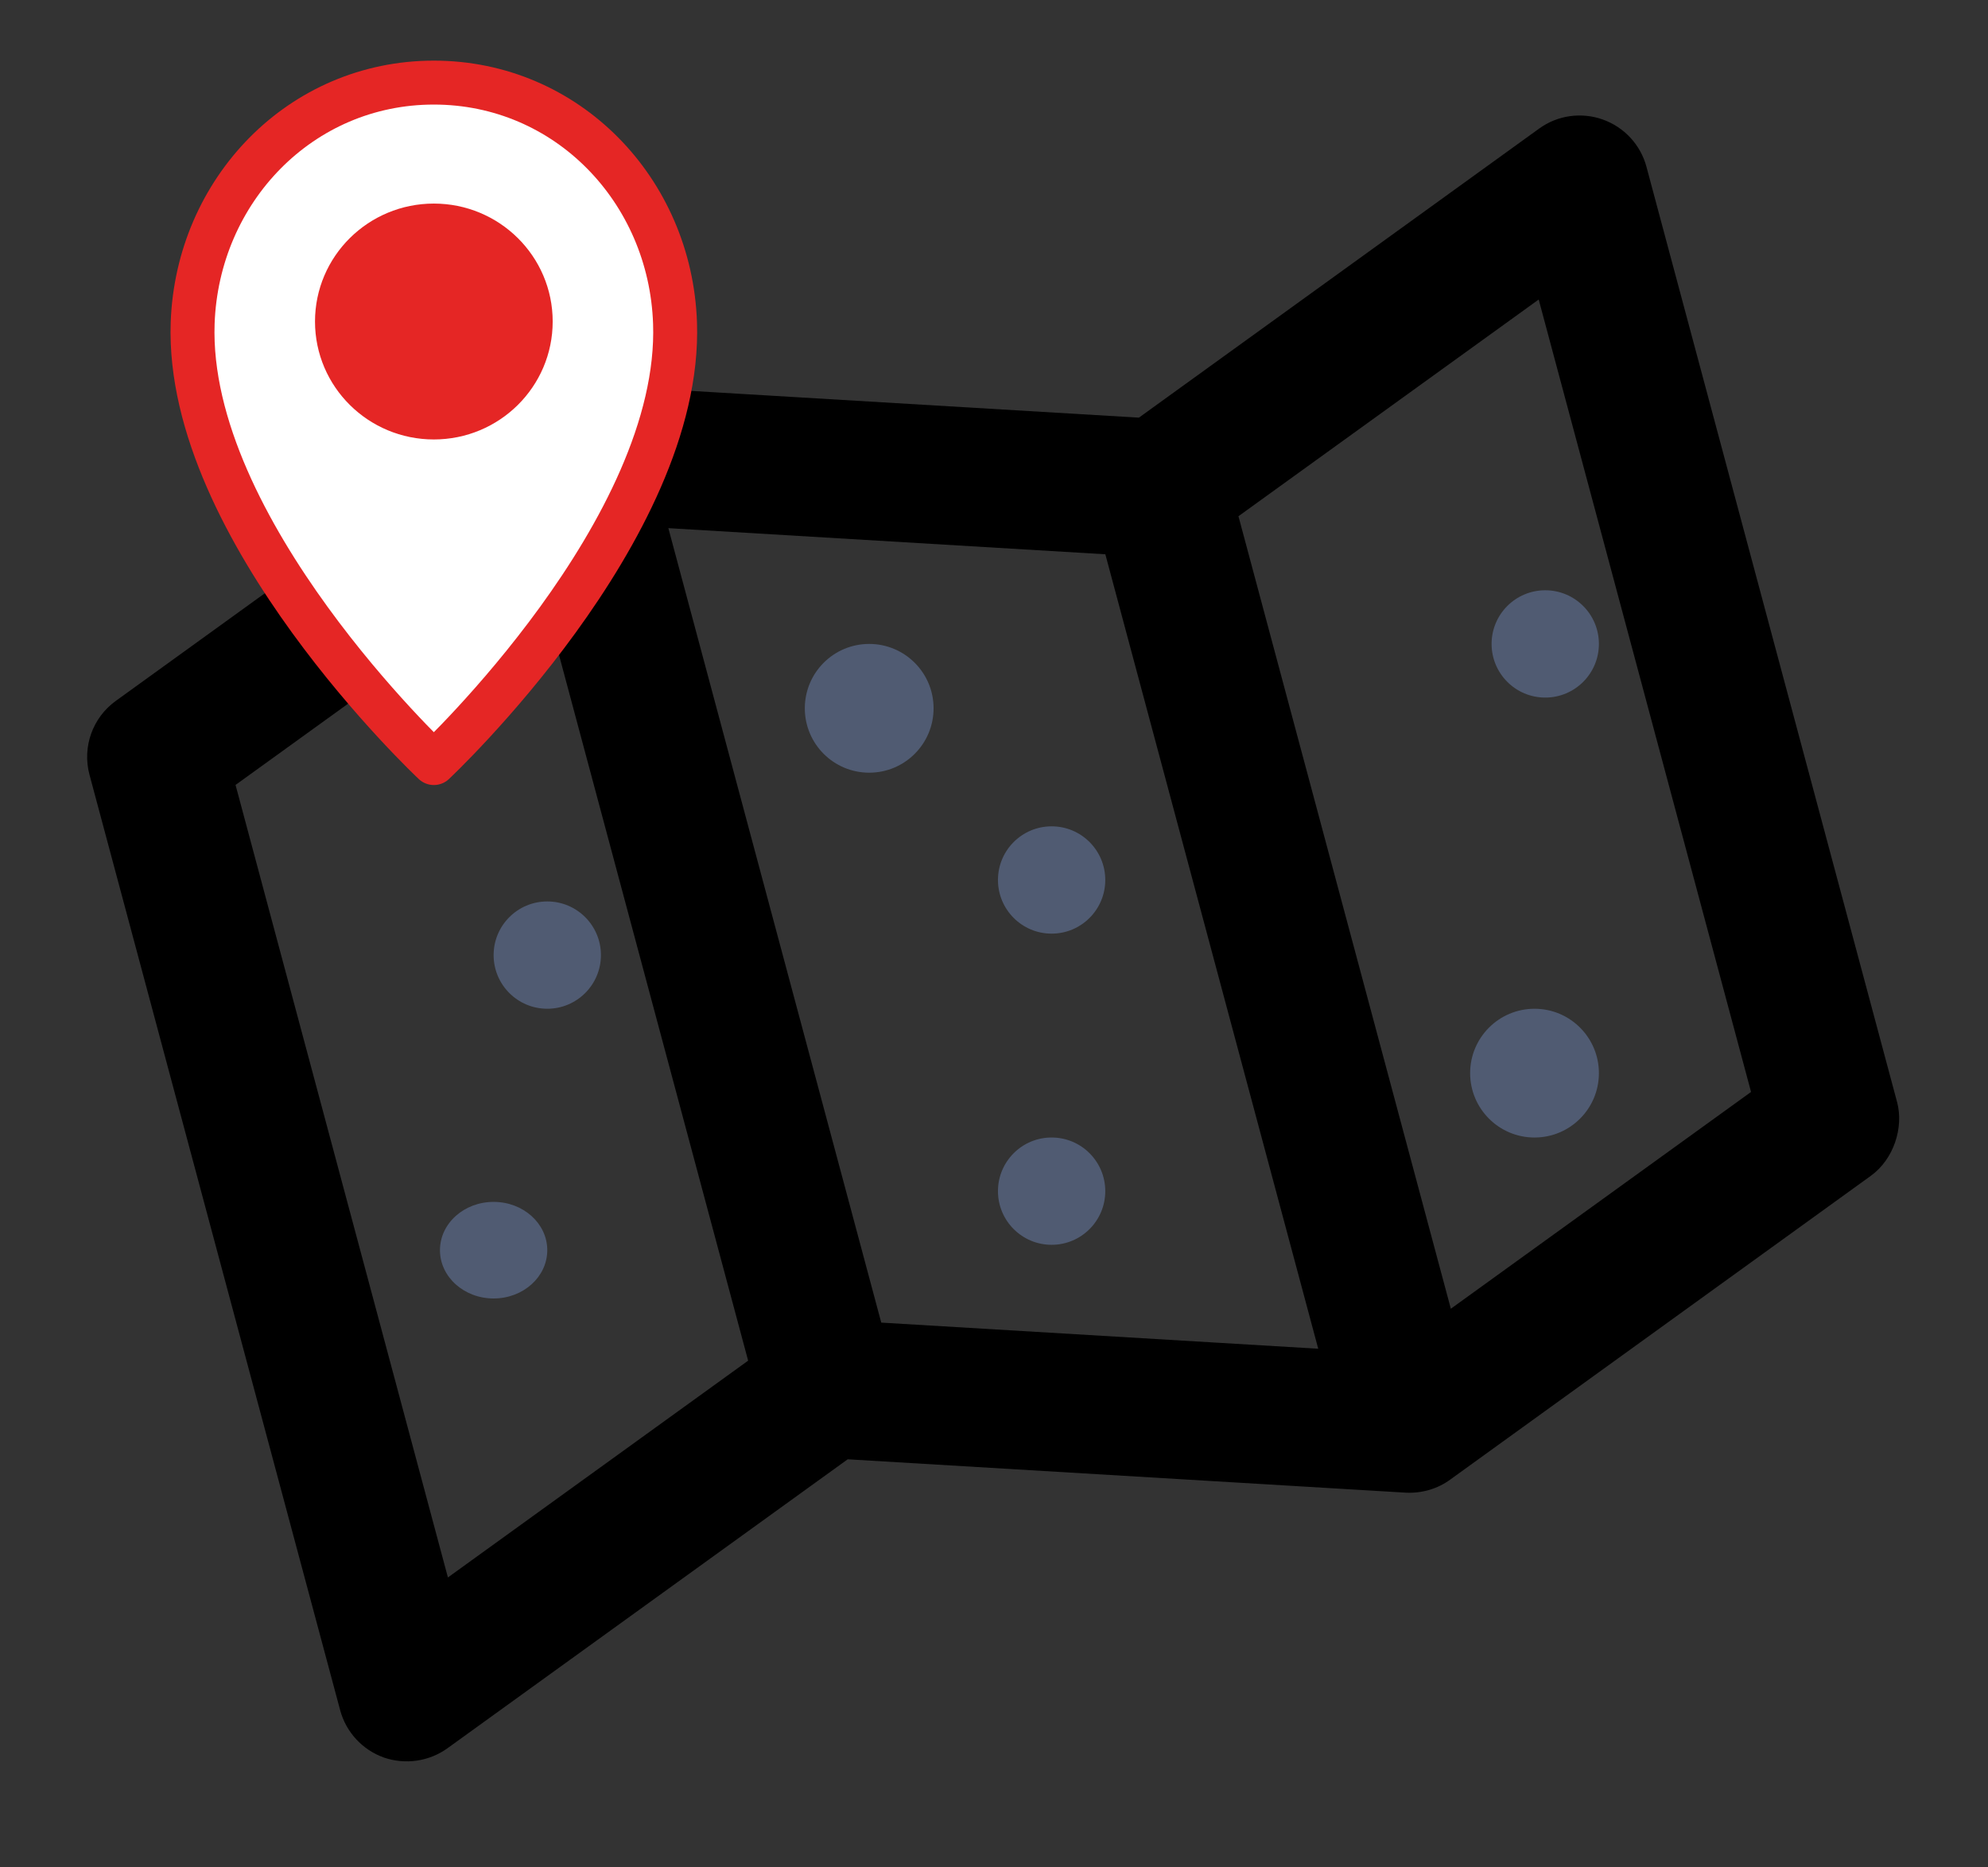
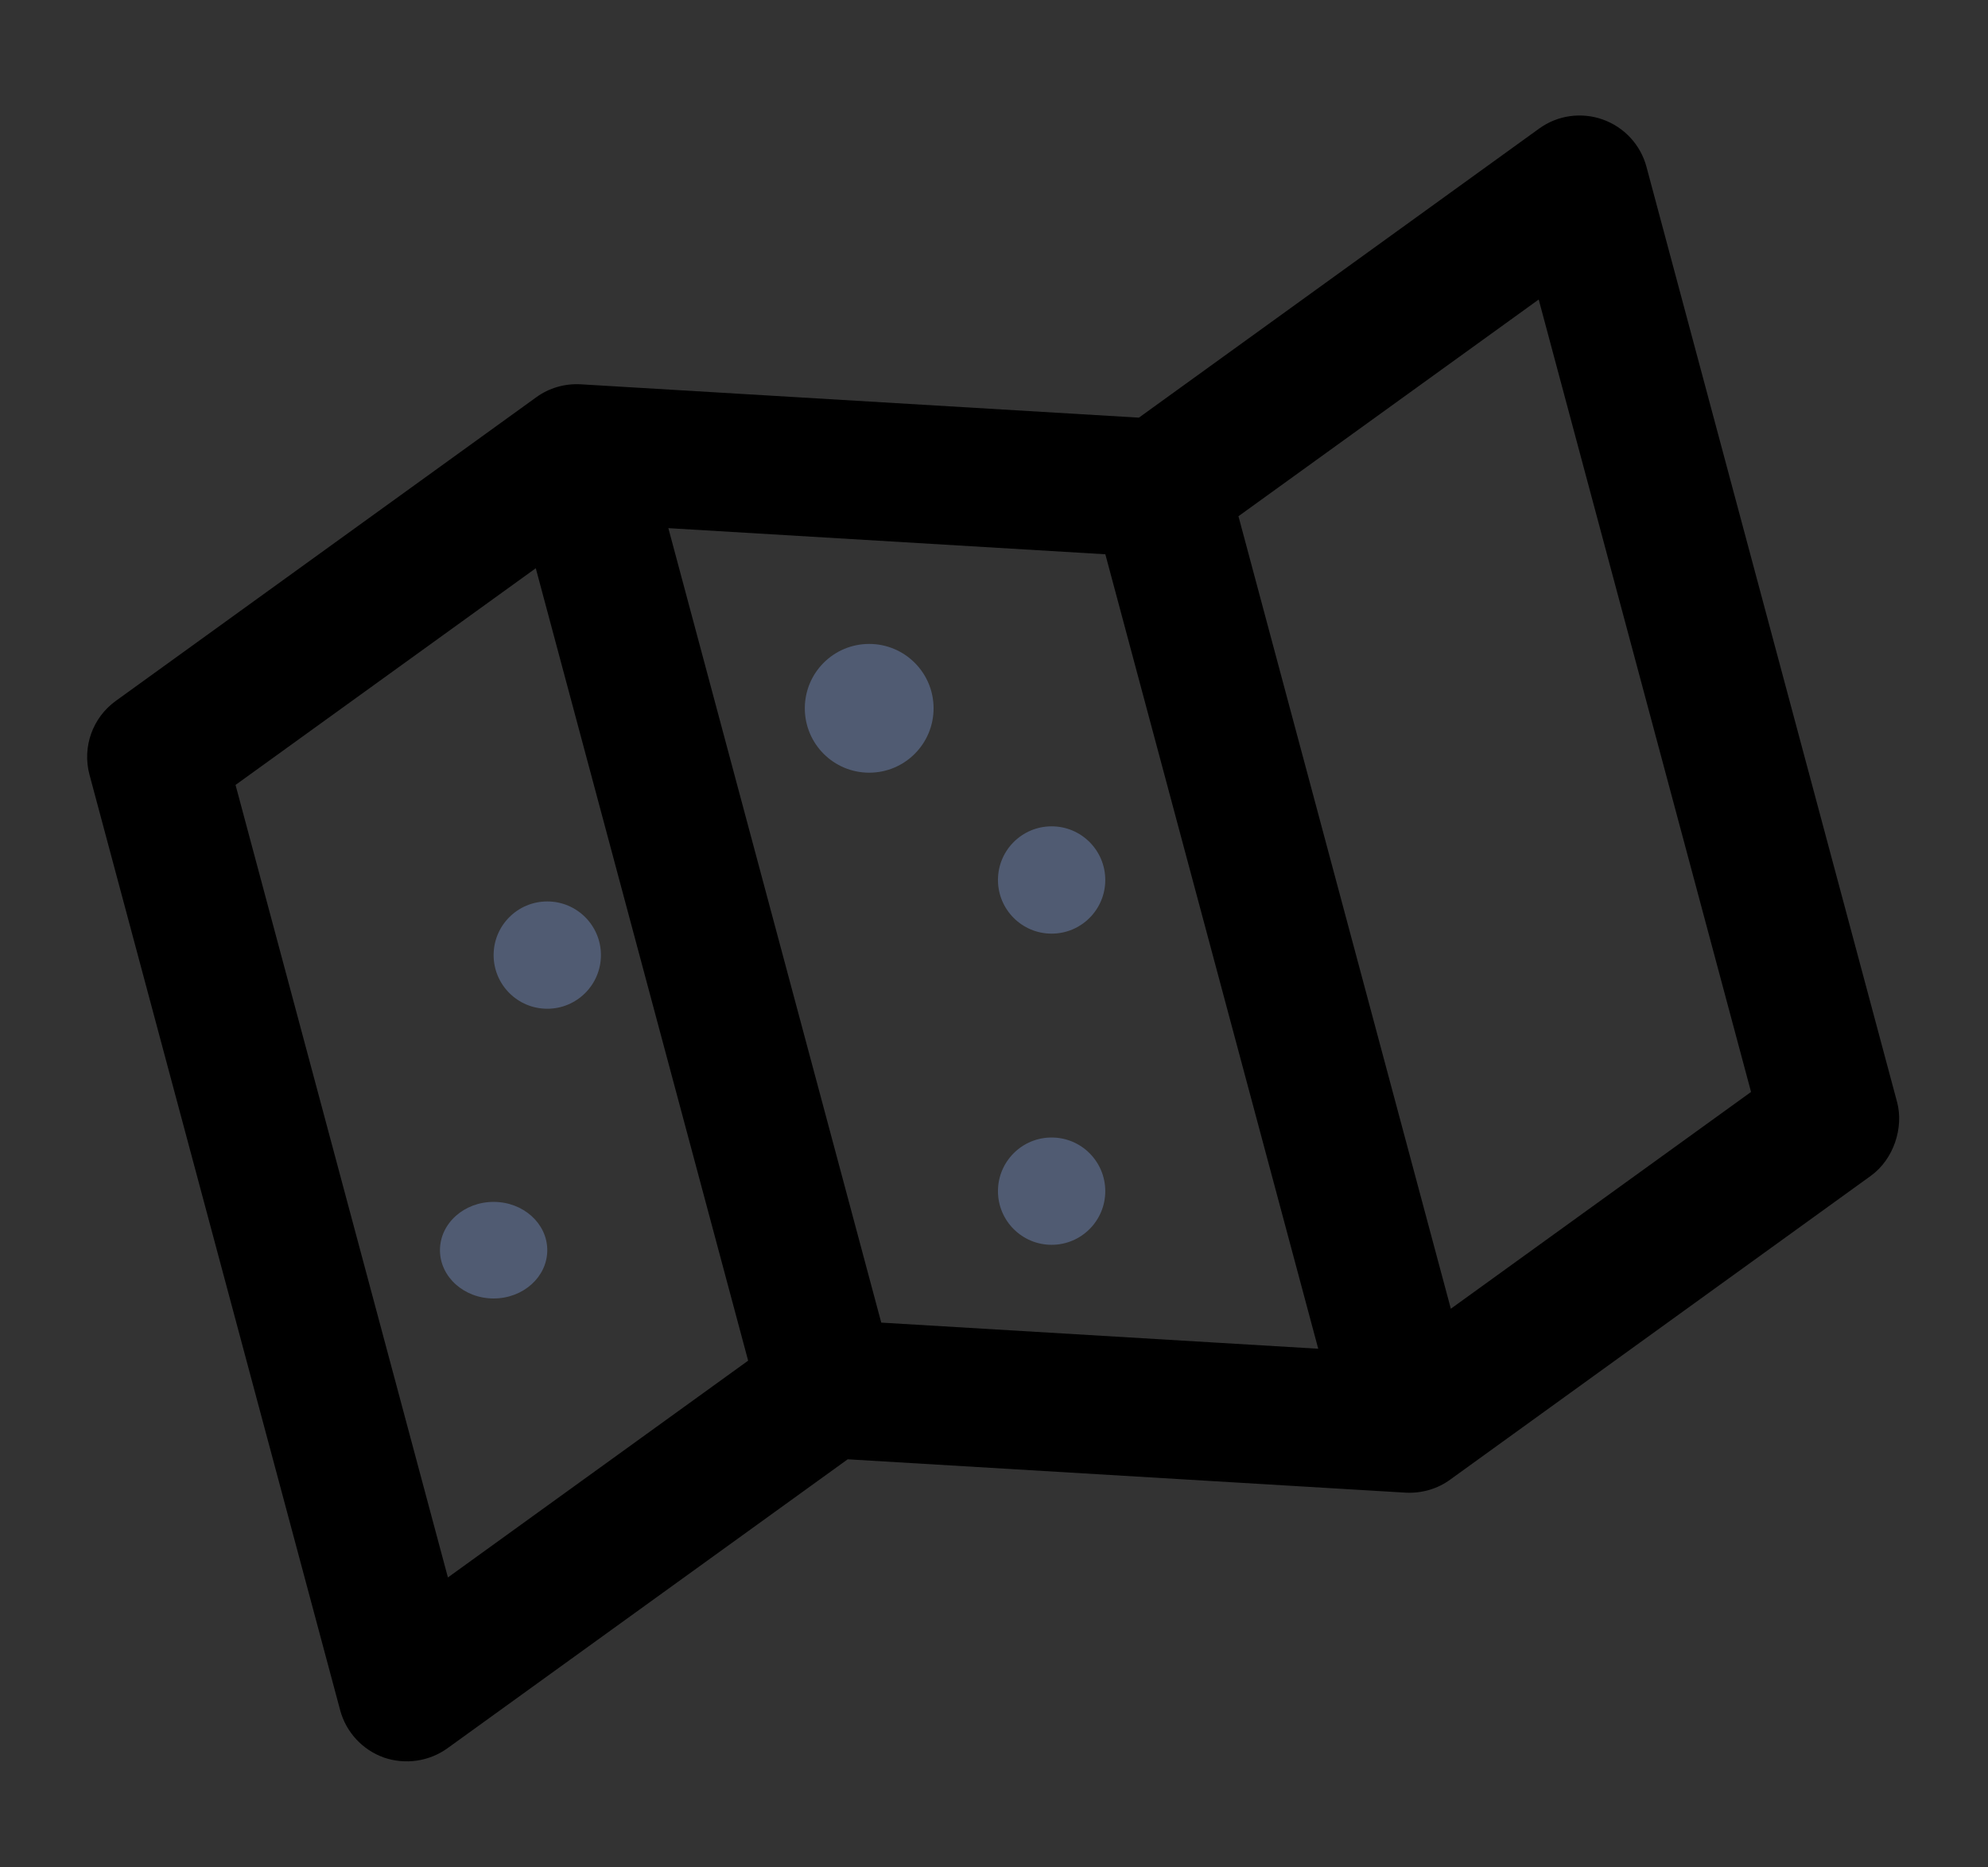
<svg xmlns="http://www.w3.org/2000/svg" width="181" height="170" viewBox="0 0 181 170" fill="none">
  <rect x="0" y="0" width="181" height="170" fill="#333333" stroke="none" />
  <g clip-path="url(#clip0_427_6)">
    <path d="M145.923 10.88C147.876 11.574 149.367 13.182 149.903 15.181L172.722 100.345C173.34 102.651 172.433 105.557 170.312 107.076L132.046 134.715C130.888 135.569 129.449 135.982 127.99 135.911L77.181 132.872L40.744 159.18C39.065 160.39 36.895 160.7 34.947 160.027C32.993 159.328 31.506 157.716 30.969 155.714L8.15 70.55C7.471 68.016 8.426 65.342 10.548 63.814L48.824 36.172C49.984 35.326 51.421 34.908 52.884 34.992L103.692 38.028L140.136 11.705C141.797 10.497 143.97 10.186 145.923 10.88ZM40.781 143.631L68.115 123.892L48.781 51.739L21.445 71.47L40.781 143.631ZM100.637 50.468L60.852 48.089L80.235 120.427L120.02 122.806L100.637 50.468ZM132.093 119.164L159.426 99.425L140.093 27.272L112.757 47.003L132.093 119.164Z" fill="black" />
    <ellipse cx="44.942" cy="113.832" rx="4.885" ry="4.397" fill="#505B72" />
    <circle cx="49.827" cy="86.964" r="4.885" fill="#505B72" />
    <circle cx="95.746" cy="108.458" r="4.885" fill="#505B72" />
    <circle cx="95.746" cy="80.125" r="4.885" fill="#505B72" />
-     <circle cx="140.689" cy="58.631" r="4.885" fill="#505B72" />
    <circle cx="79.137" cy="64.493" r="5.862" fill="#505B72" />
-     <circle cx="139.712" cy="97.712" r="5.862" fill="#505B72" />
  </g>
  <g clip-path="url(#clip1_427_6)">
    <path d="M39.5 7.521C27.376 7.521 17.971 17.339 17.541 29.413C16.884 48.217 39.348 69.341 39.5 69.479C39.652 69.341 62.116 48.217 61.459 29.413C61.042 17.326 51.624 7.521 39.5 7.521V7.521Z" fill="white" stroke="#E52625" stroke-width="4" stroke-linecap="round" stroke-linejoin="round" />
    <path d="M39.5 38.014C44.371 38.014 48.32 34.102 48.32 29.275C48.32 24.449 44.371 20.536 39.5 20.536C34.629 20.536 30.68 24.449 30.68 29.275C30.68 34.102 34.629 38.014 39.5 38.014Z" fill="#E52625" stroke="#E52625" stroke-width="4" stroke-linecap="round" stroke-linejoin="round" />
  </g>
  <defs>
    <clipPath id="clip0_427_6">
      <rect width="151.253" height="134.351" fill="white" transform="translate(0 40.135) rotate(-15)" />
    </clipPath>
    <clipPath id="clip1_427_6">
-       <rect width="49" height="67" fill="white" transform="translate(15 5)" />
-     </clipPath>
+       </clipPath>
  </defs>
</svg>